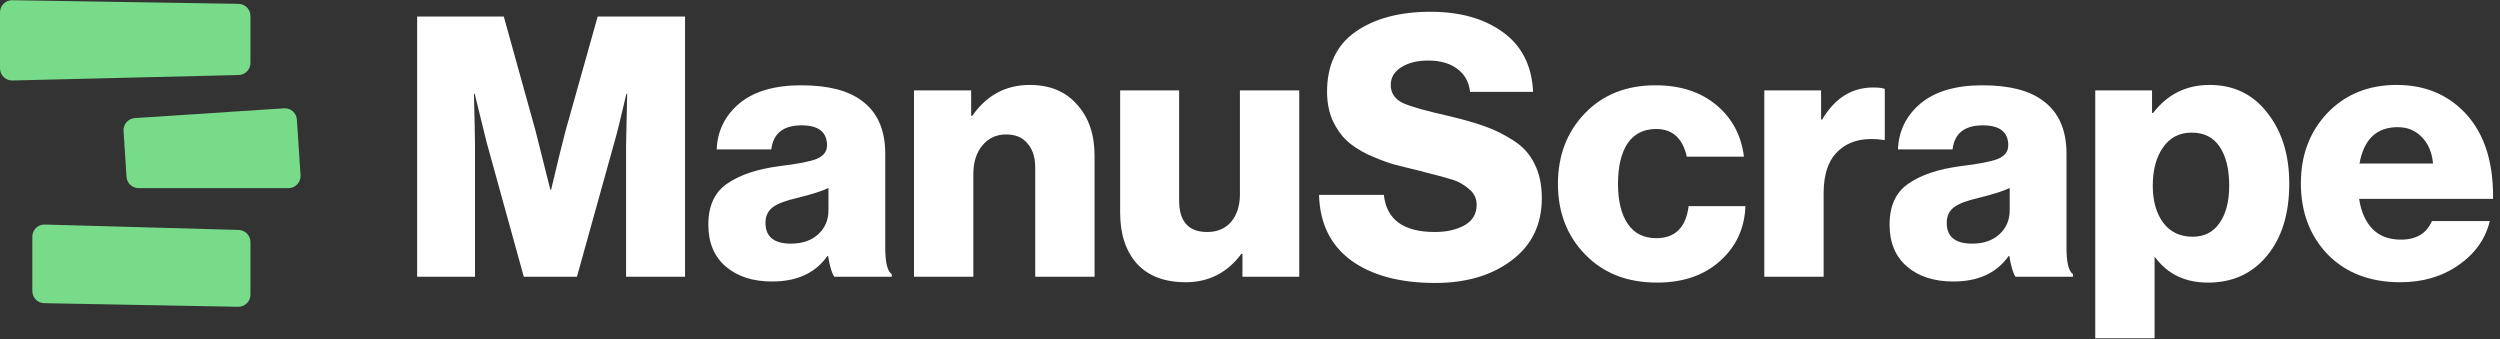
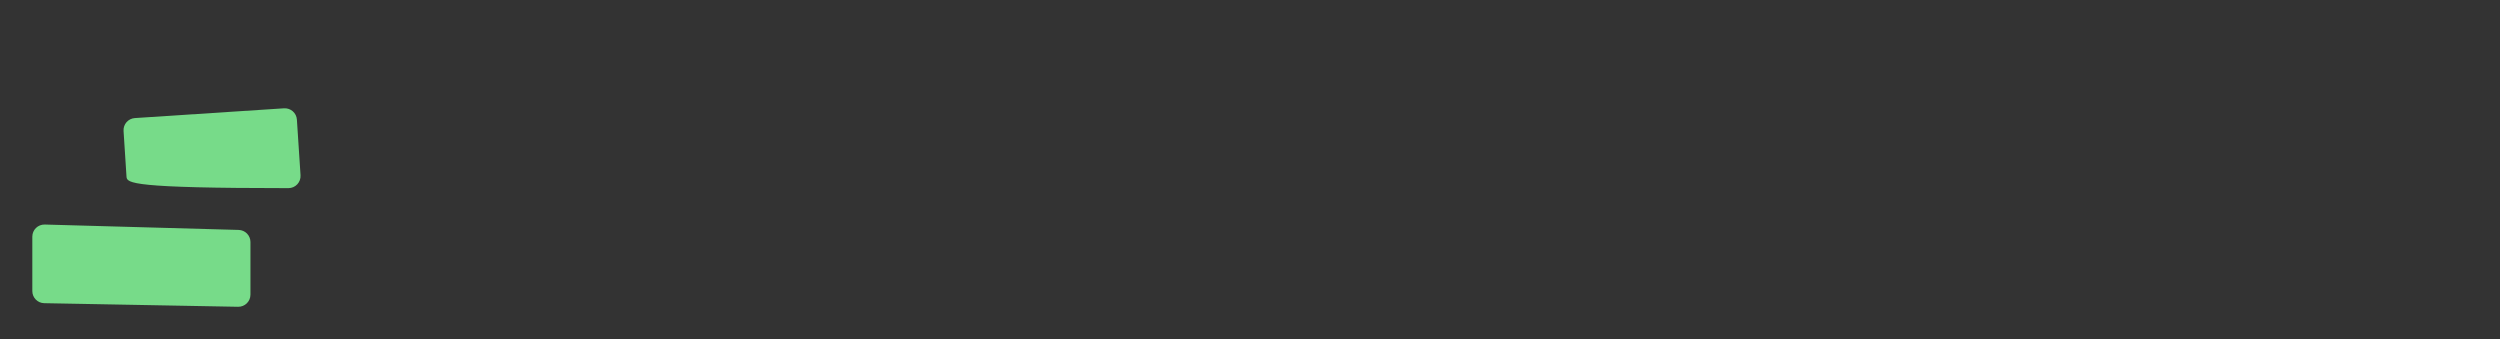
<svg xmlns="http://www.w3.org/2000/svg" width="1024" height="139" viewBox="0 0 1024 139" fill="none">
  <rect x="0" y="0" width="1024" height="139" fill="#333333" stroke="none" />
-   <path d="M170.861 113.364V6.76H206.346L219.317 53.427L225.43 77.73H225.728C228.512 66.001 230.5 57.9 231.692 53.427L244.813 6.76H280.596V113.364H256.442V59.689L256.89 38.368H256.591C254.107 49.004 252.466 55.614 251.671 58.198L236.314 113.364H214.546L199.338 58.347L194.418 38.368H194.12C194.418 49.799 194.567 56.956 194.567 59.838V113.364H170.861ZM316.228 115.303C308.376 115.303 302.064 113.265 297.293 109.19C292.522 105.114 290.136 99.399 290.136 92.043C290.136 84.29 292.72 78.674 297.889 75.195C303.058 71.617 310.214 69.231 319.359 68.039C326.814 67.144 331.883 66.15 334.567 65.057C337.35 63.864 338.742 62.025 338.742 59.54C338.742 54.073 335.263 51.34 328.305 51.34C320.85 51.34 316.725 54.62 315.93 61.18H293.565C293.863 53.626 296.945 47.364 302.809 42.394C308.773 37.424 317.222 34.939 328.156 34.939C339.09 34.939 347.34 37.027 352.906 41.201C359.367 45.873 362.597 53.129 362.597 62.969V101.436C362.597 107.5 363.492 111.128 365.281 112.321V113.364H341.724C340.73 111.973 339.885 109.14 339.189 104.866H338.891C334.02 111.824 326.466 115.303 316.228 115.303ZM323.981 99.796C328.553 99.796 332.231 98.554 335.014 96.069C337.897 93.485 339.338 90.155 339.338 86.079V76.985C336.952 78.177 332.778 79.519 326.814 81.01C321.943 82.104 318.514 83.396 316.526 84.887C314.538 86.378 313.544 88.515 313.544 91.298C313.544 96.964 317.023 99.796 323.981 99.796ZM374.378 113.364V37.027H397.786V47.463H398.234C404.098 39.014 411.951 34.79 421.791 34.79C430.041 34.79 436.502 37.474 441.174 42.841C445.945 48.109 448.33 55.067 448.33 63.715V113.364H424.027V68.635C424.027 64.46 422.984 61.18 420.896 58.795C418.908 56.31 415.976 55.067 412.1 55.067C408.124 55.067 404.893 56.558 402.408 59.54C399.923 62.522 398.681 66.399 398.681 71.17V113.364H374.378ZM485.651 115.601C477.004 115.601 470.344 113.066 465.672 107.997C461.1 102.828 458.814 95.87 458.814 87.123V37.027H482.967V82.054C482.967 90.701 486.794 95.025 494.448 95.025C498.623 95.025 501.903 93.634 504.288 90.851C506.674 87.968 507.867 84.241 507.867 79.668V37.027H532.169V113.364H508.91V103.971H508.463C502.698 111.724 495.094 115.601 485.651 115.601ZM587.843 115.899C573.43 115.899 561.95 112.818 553.402 106.655C544.953 100.393 540.579 91.447 540.281 79.817H566.82C567.914 89.956 574.872 95.025 587.694 95.025C592.465 95.025 596.491 94.131 599.771 92.342C603.15 90.453 604.84 87.62 604.84 83.843C604.84 81.259 603.797 79.122 601.709 77.432C599.622 75.643 597.485 74.4 595.298 73.704C593.211 73.009 589.185 71.915 583.221 70.424C582.923 70.325 582.724 70.275 582.625 70.275C582.525 70.176 582.376 70.126 582.177 70.126C581.979 70.027 581.78 69.977 581.581 69.977C577.009 68.884 573.232 67.939 570.25 67.144C567.367 66.25 564.037 64.957 560.26 63.268C556.583 61.478 553.65 59.54 551.464 57.453C549.277 55.365 547.388 52.632 545.798 49.252C544.307 45.774 543.561 41.897 543.561 37.623C543.561 26.689 547.438 18.489 555.191 13.022C563.043 7.555 573.281 4.822 585.905 4.822C598.031 4.822 607.922 7.605 615.575 13.171C623.328 18.737 627.453 26.888 627.95 37.623H602.157C601.66 33.548 599.92 30.417 596.938 28.23C593.956 25.944 589.98 24.801 585.01 24.801C580.438 24.801 576.711 25.745 573.828 27.633C571.045 29.423 569.653 31.808 569.653 34.79C569.653 38.17 571.343 40.655 574.723 42.245C578.102 43.736 584.464 45.525 593.807 47.612C599.672 49.004 604.492 50.396 608.269 51.787C612.047 53.079 615.873 54.968 619.75 57.453C623.726 59.938 626.658 63.168 628.547 67.144C630.535 71.021 631.529 75.692 631.529 81.159C631.529 91.994 627.404 100.492 619.154 106.655C611.003 112.818 600.566 115.899 587.843 115.899ZM678.684 115.75C666.558 115.75 656.767 111.923 649.312 104.269C641.857 96.616 638.13 86.974 638.13 75.344C638.13 63.715 641.807 54.073 649.163 46.42C656.518 38.766 666.16 34.939 678.088 34.939C688.226 34.939 696.526 37.623 702.987 42.99C709.448 48.358 713.225 55.415 714.318 64.162H690.91C689.22 56.608 685.046 52.831 678.386 52.831C673.217 52.831 669.291 54.819 666.607 58.795C664.023 62.771 662.731 68.287 662.731 75.344C662.731 82.302 664.073 87.769 666.756 91.745C669.44 95.622 673.317 97.56 678.386 97.56C686.139 97.56 690.562 93.186 691.656 84.439H714.915C714.616 93.485 711.138 100.989 704.478 106.953C697.918 112.818 689.32 115.75 678.684 115.75ZM722.66 113.364V37.027H745.919V48.954H746.366C751.535 40.207 758.493 35.834 767.24 35.834C769.526 35.834 771.116 36.033 772.011 36.43V57.304H771.414C763.86 56.21 757.896 57.552 753.523 61.329C749.149 65.007 746.962 70.921 746.962 79.072V113.364H722.66ZM800.065 115.303C792.213 115.303 785.901 113.265 781.13 109.19C776.359 105.114 773.973 99.399 773.973 92.043C773.973 84.29 776.558 78.674 781.726 75.195C786.895 71.617 794.052 69.231 803.196 68.039C810.651 67.144 815.721 66.15 818.404 65.057C821.187 63.864 822.579 62.025 822.579 59.54C822.579 54.073 819.1 51.34 812.142 51.34C804.687 51.34 800.562 54.62 799.767 61.18H777.403C777.701 53.626 780.782 47.364 786.647 42.394C792.611 37.424 801.059 34.939 811.993 34.939C822.927 34.939 831.177 37.027 836.743 41.201C843.204 45.873 846.435 53.129 846.435 62.969V101.436C846.435 107.5 847.329 111.128 849.118 112.321V113.364H825.561C824.567 111.973 823.722 109.14 823.026 104.866H822.728C817.858 111.824 810.303 115.303 800.065 115.303ZM807.818 99.796C812.391 99.796 816.068 98.554 818.852 96.069C821.734 93.485 823.175 90.155 823.175 86.079V76.985C820.79 78.177 816.615 79.519 810.651 81.01C805.781 82.104 802.352 83.396 800.364 84.887C798.376 86.378 797.382 88.515 797.382 91.298C797.382 96.964 800.861 99.796 807.818 99.796ZM858.216 138.562V37.027H881.475V46.271H881.922C887.786 38.617 895.49 34.79 905.032 34.79C914.972 34.79 922.874 38.617 928.738 46.271C934.702 53.825 937.684 63.466 937.684 75.195C937.684 87.521 934.653 97.361 928.589 104.717C922.526 112.072 914.475 115.75 904.436 115.75C895.092 115.75 887.886 112.321 882.817 105.462H882.518V138.562H858.216ZM898.174 96.964C902.845 96.964 906.473 95.125 909.058 91.447C911.741 87.67 913.083 82.551 913.083 76.09C913.083 69.331 911.791 64.013 909.207 60.137C906.622 56.26 902.796 54.322 897.726 54.322C892.657 54.322 888.731 56.359 885.948 60.435C883.164 64.411 881.773 69.629 881.773 76.09C881.773 82.352 883.214 87.421 886.097 91.298C888.979 95.075 893.005 96.964 898.174 96.964ZM983.143 115.601C970.817 115.601 960.927 111.824 953.472 104.269C946.117 96.616 942.439 86.875 942.439 75.046C942.439 63.516 946.067 53.924 953.323 46.271C960.679 38.617 970.121 34.79 981.652 34.79C992.088 34.79 1000.79 37.971 1007.74 44.332C1016.89 52.682 1021.36 65.057 1021.16 81.457H966.295C967.09 86.726 968.929 90.851 971.811 93.832C974.694 96.715 978.57 98.156 983.441 98.156C989.703 98.156 993.927 95.622 996.114 90.552H1019.82C1018.03 97.908 1013.76 103.921 1007 108.593C1000.34 113.265 992.387 115.601 983.143 115.601ZM966.444 66.995H996.561C996.164 62.423 994.623 58.795 991.939 56.111C989.355 53.427 986.075 52.085 982.099 52.085C973.451 52.085 968.233 57.055 966.444 66.995Z" fill="white" />
  <path d="M13.237 96.934C13.237 94.138 15.544 91.894 18.338 91.972L97.759 94.178C100.446 94.253 102.585 96.452 102.585 99.14V120.693C102.585 123.47 100.306 125.707 97.529 125.656L18.108 124.185C15.403 124.135 13.237 121.928 13.237 119.222V96.934Z" fill="#77DB89" />
-   <path d="M50.608 53.635C50.431 50.901 52.503 48.541 55.237 48.362L116.331 44.365C119.067 44.186 121.429 46.259 121.608 48.995L123.099 71.775C123.286 74.638 121.014 77.063 118.145 77.063L56.774 77.063C54.156 77.063 51.989 75.031 51.82 72.419L50.608 53.635Z" fill="#77DB89" />
-   <path d="M0 5.045C0 2.272 2.271 0.037 5.044 0.081L97.701 1.576C100.411 1.62 102.585 3.829 102.585 6.539V25.765C102.585 28.46 100.435 30.662 97.741 30.727L5.084 32.969C2.296 33.036 0 30.795 0 28.007V5.045Z" fill="#77DB89" />
+   <path d="M50.608 53.635C50.431 50.901 52.503 48.541 55.237 48.362L116.331 44.365C119.067 44.186 121.429 46.259 121.608 48.995L123.099 71.775C123.286 74.638 121.014 77.063 118.145 77.063C54.156 77.063 51.989 75.031 51.82 72.419L50.608 53.635Z" fill="#77DB89" />
</svg>